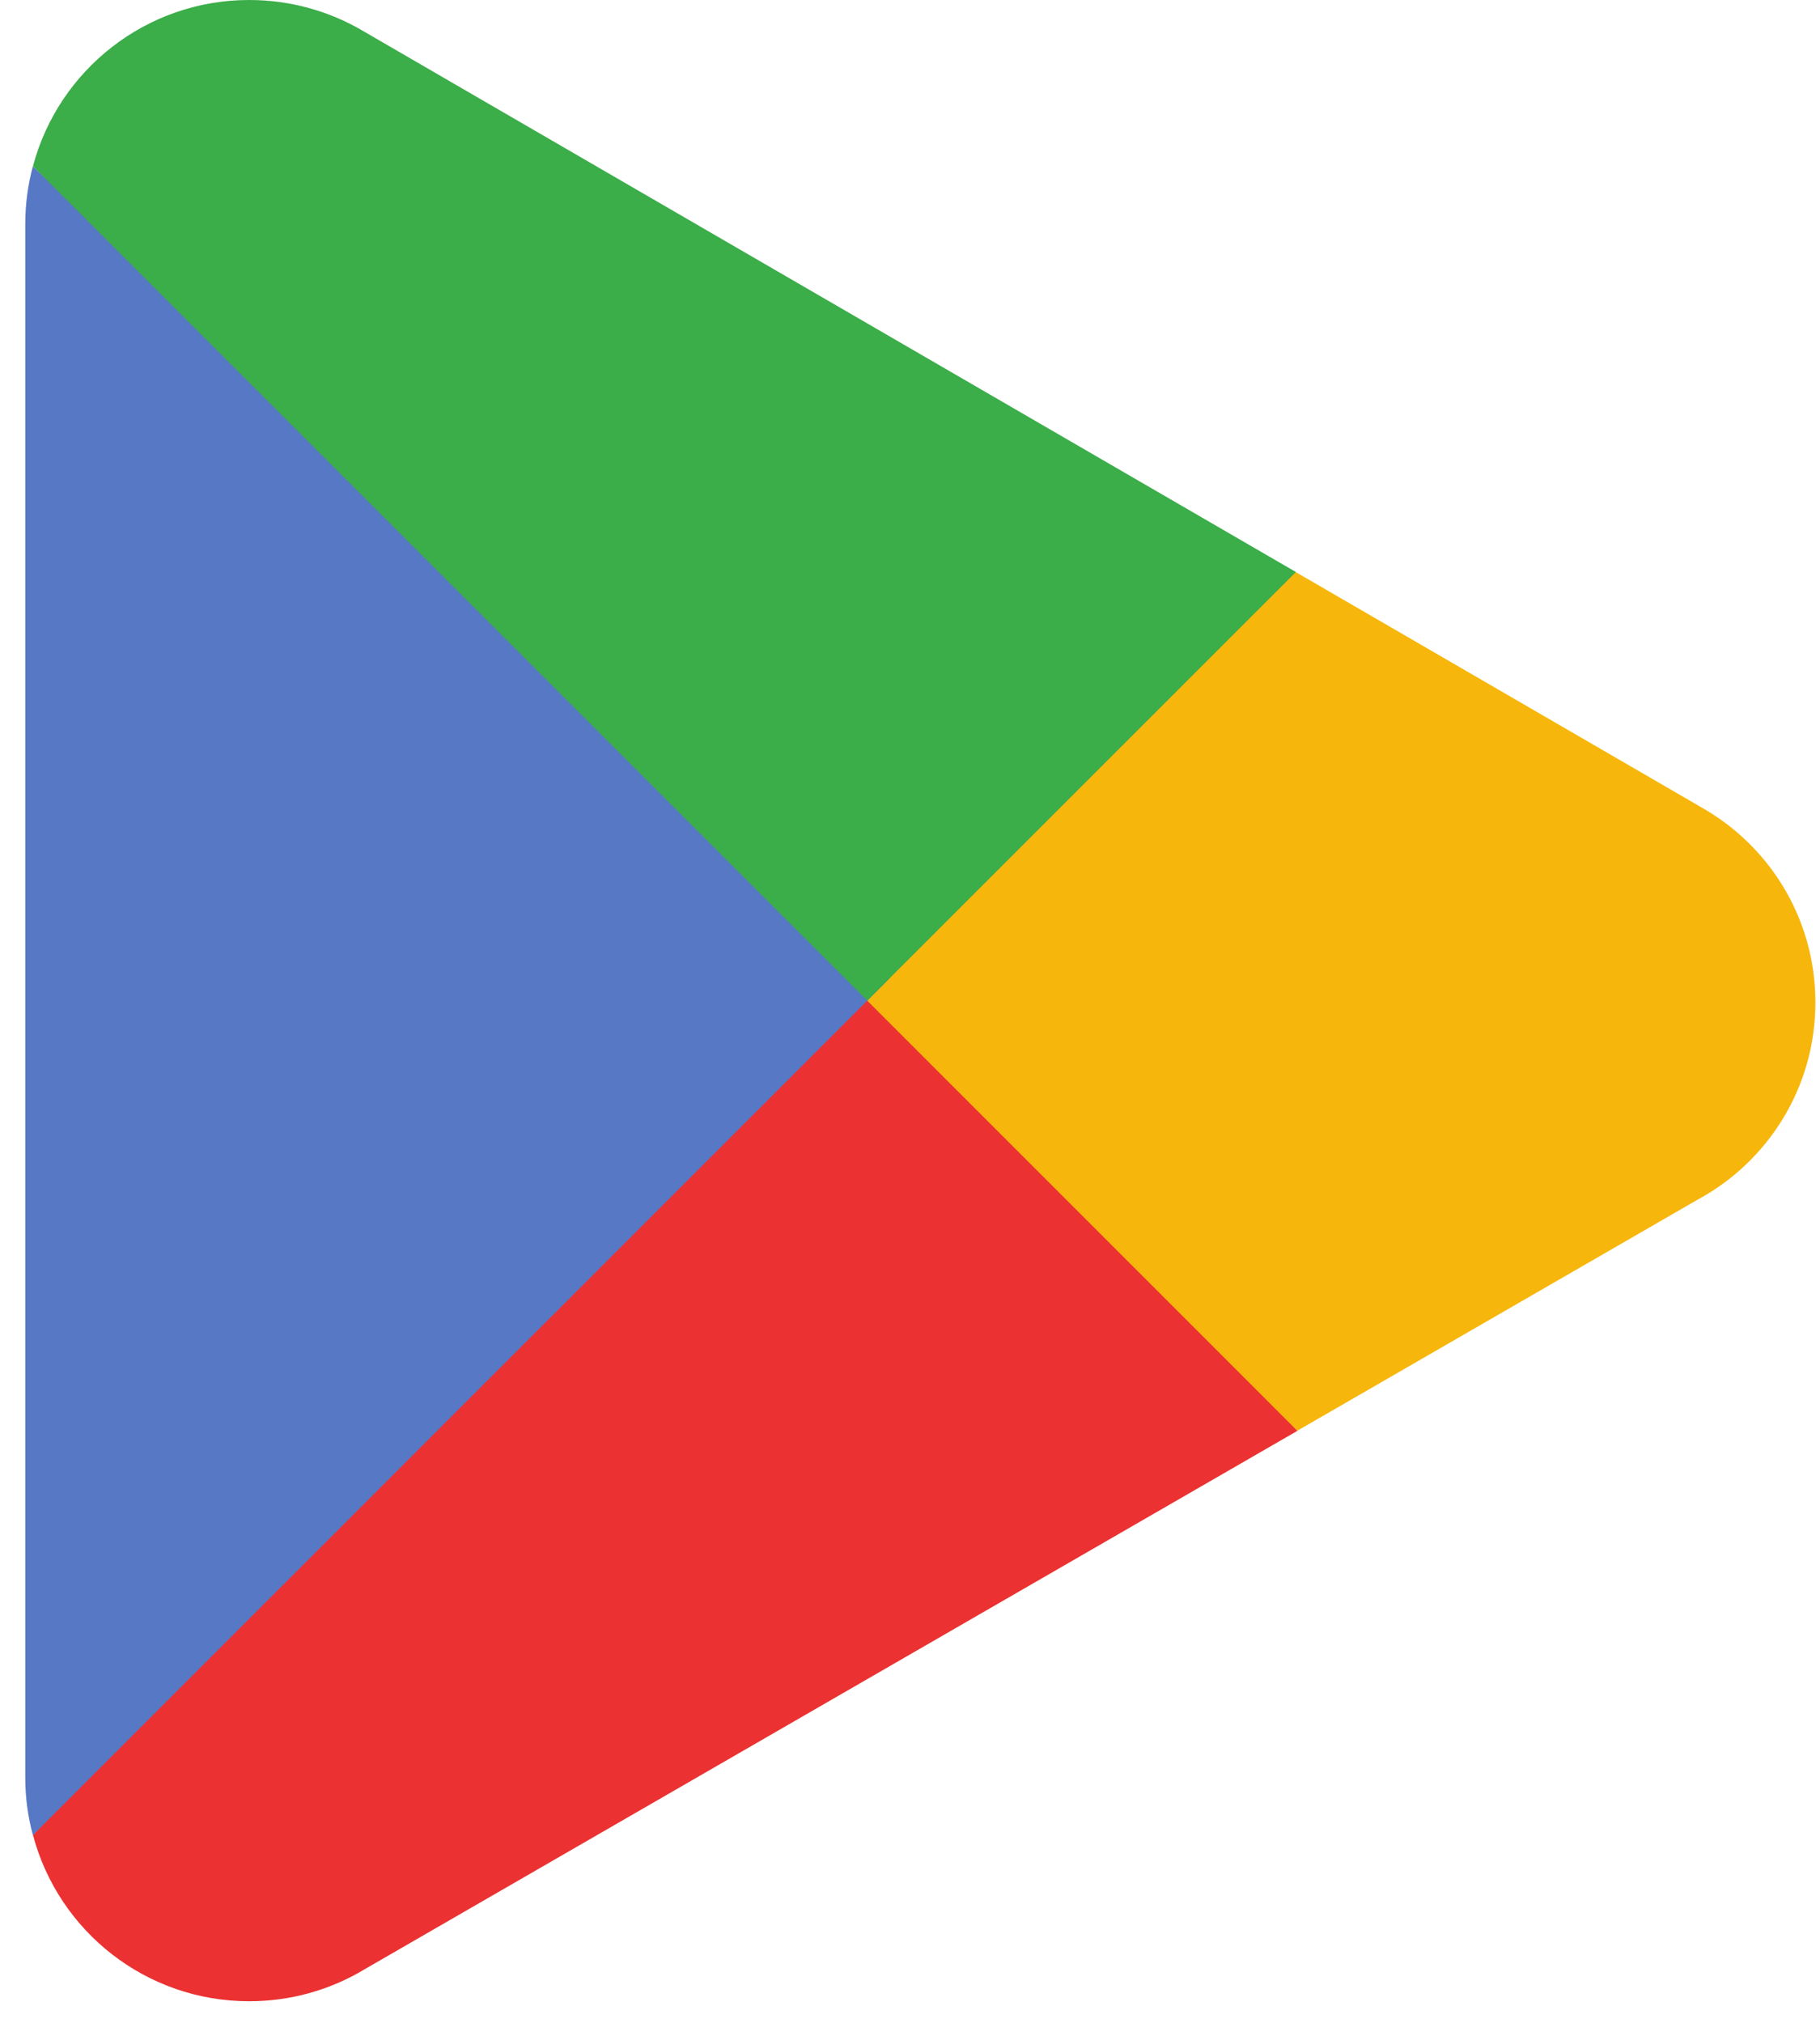
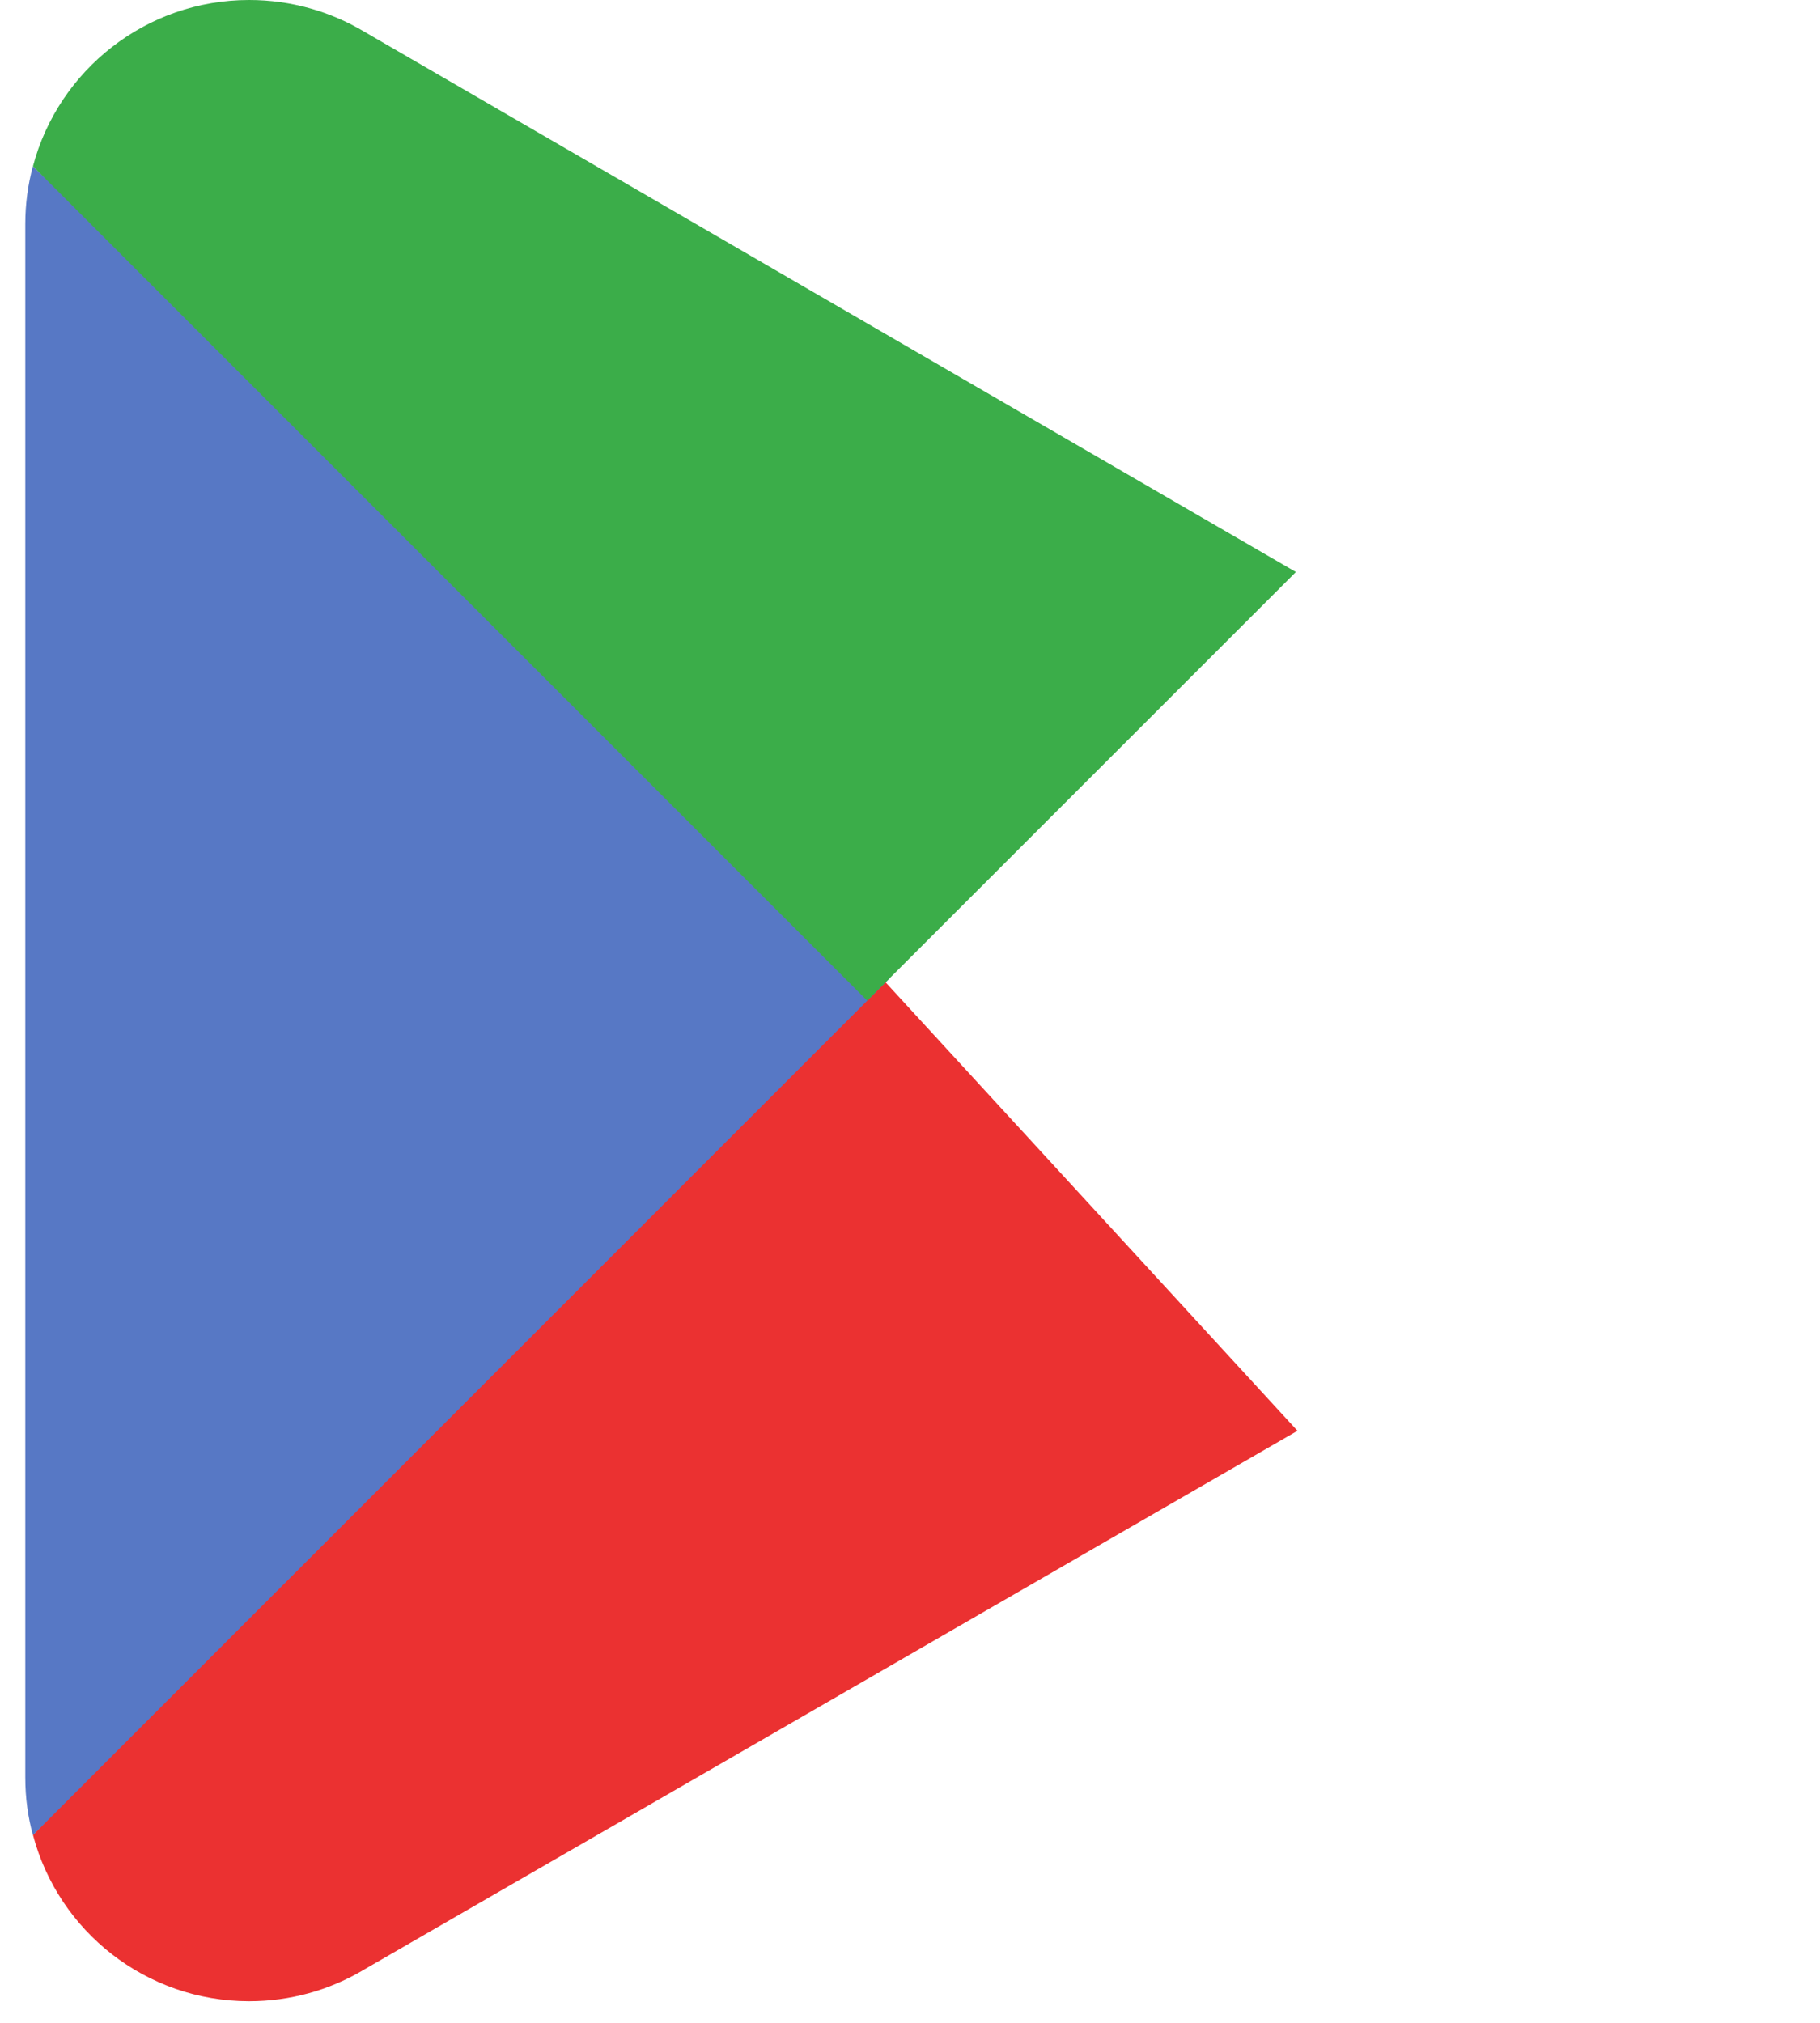
<svg xmlns="http://www.w3.org/2000/svg" width="36" height="40" viewBox="0 0 36 40" fill="none">
  <path d="M17.032 18.899L0.652 36.285C0.653 36.288 0.654 36.291 0.655 36.295C1.157 38.183 2.882 39.573 4.928 39.573C5.746 39.573 6.514 39.352 7.173 38.964L7.225 38.933L25.664 28.293L17.033 18.898" fill="#EB3131" />
-   <path d="M33.605 15.938L33.589 15.927L25.629 11.312L16.66 19.293L25.66 28.292L33.578 23.723C34.967 22.973 35.909 21.51 35.909 19.822C35.909 18.146 34.979 16.69 33.605 15.938" fill="#F6B60B" />
  <path d="M0.65 3.289C0.552 3.652 0.5 4.033 0.5 4.428V35.151C0.5 35.545 0.551 35.926 0.651 36.288L17.596 19.346L0.651 3.289" fill="#5778C5" />
  <path d="M17.154 19.787L25.633 11.311L7.215 0.632C6.546 0.231 5.764 0 4.928 0C2.882 0 1.155 1.393 0.653 3.283C0.652 3.285 0.652 3.286 0.652 3.288L17.154 19.787" fill="#3BAD49" />
</svg>